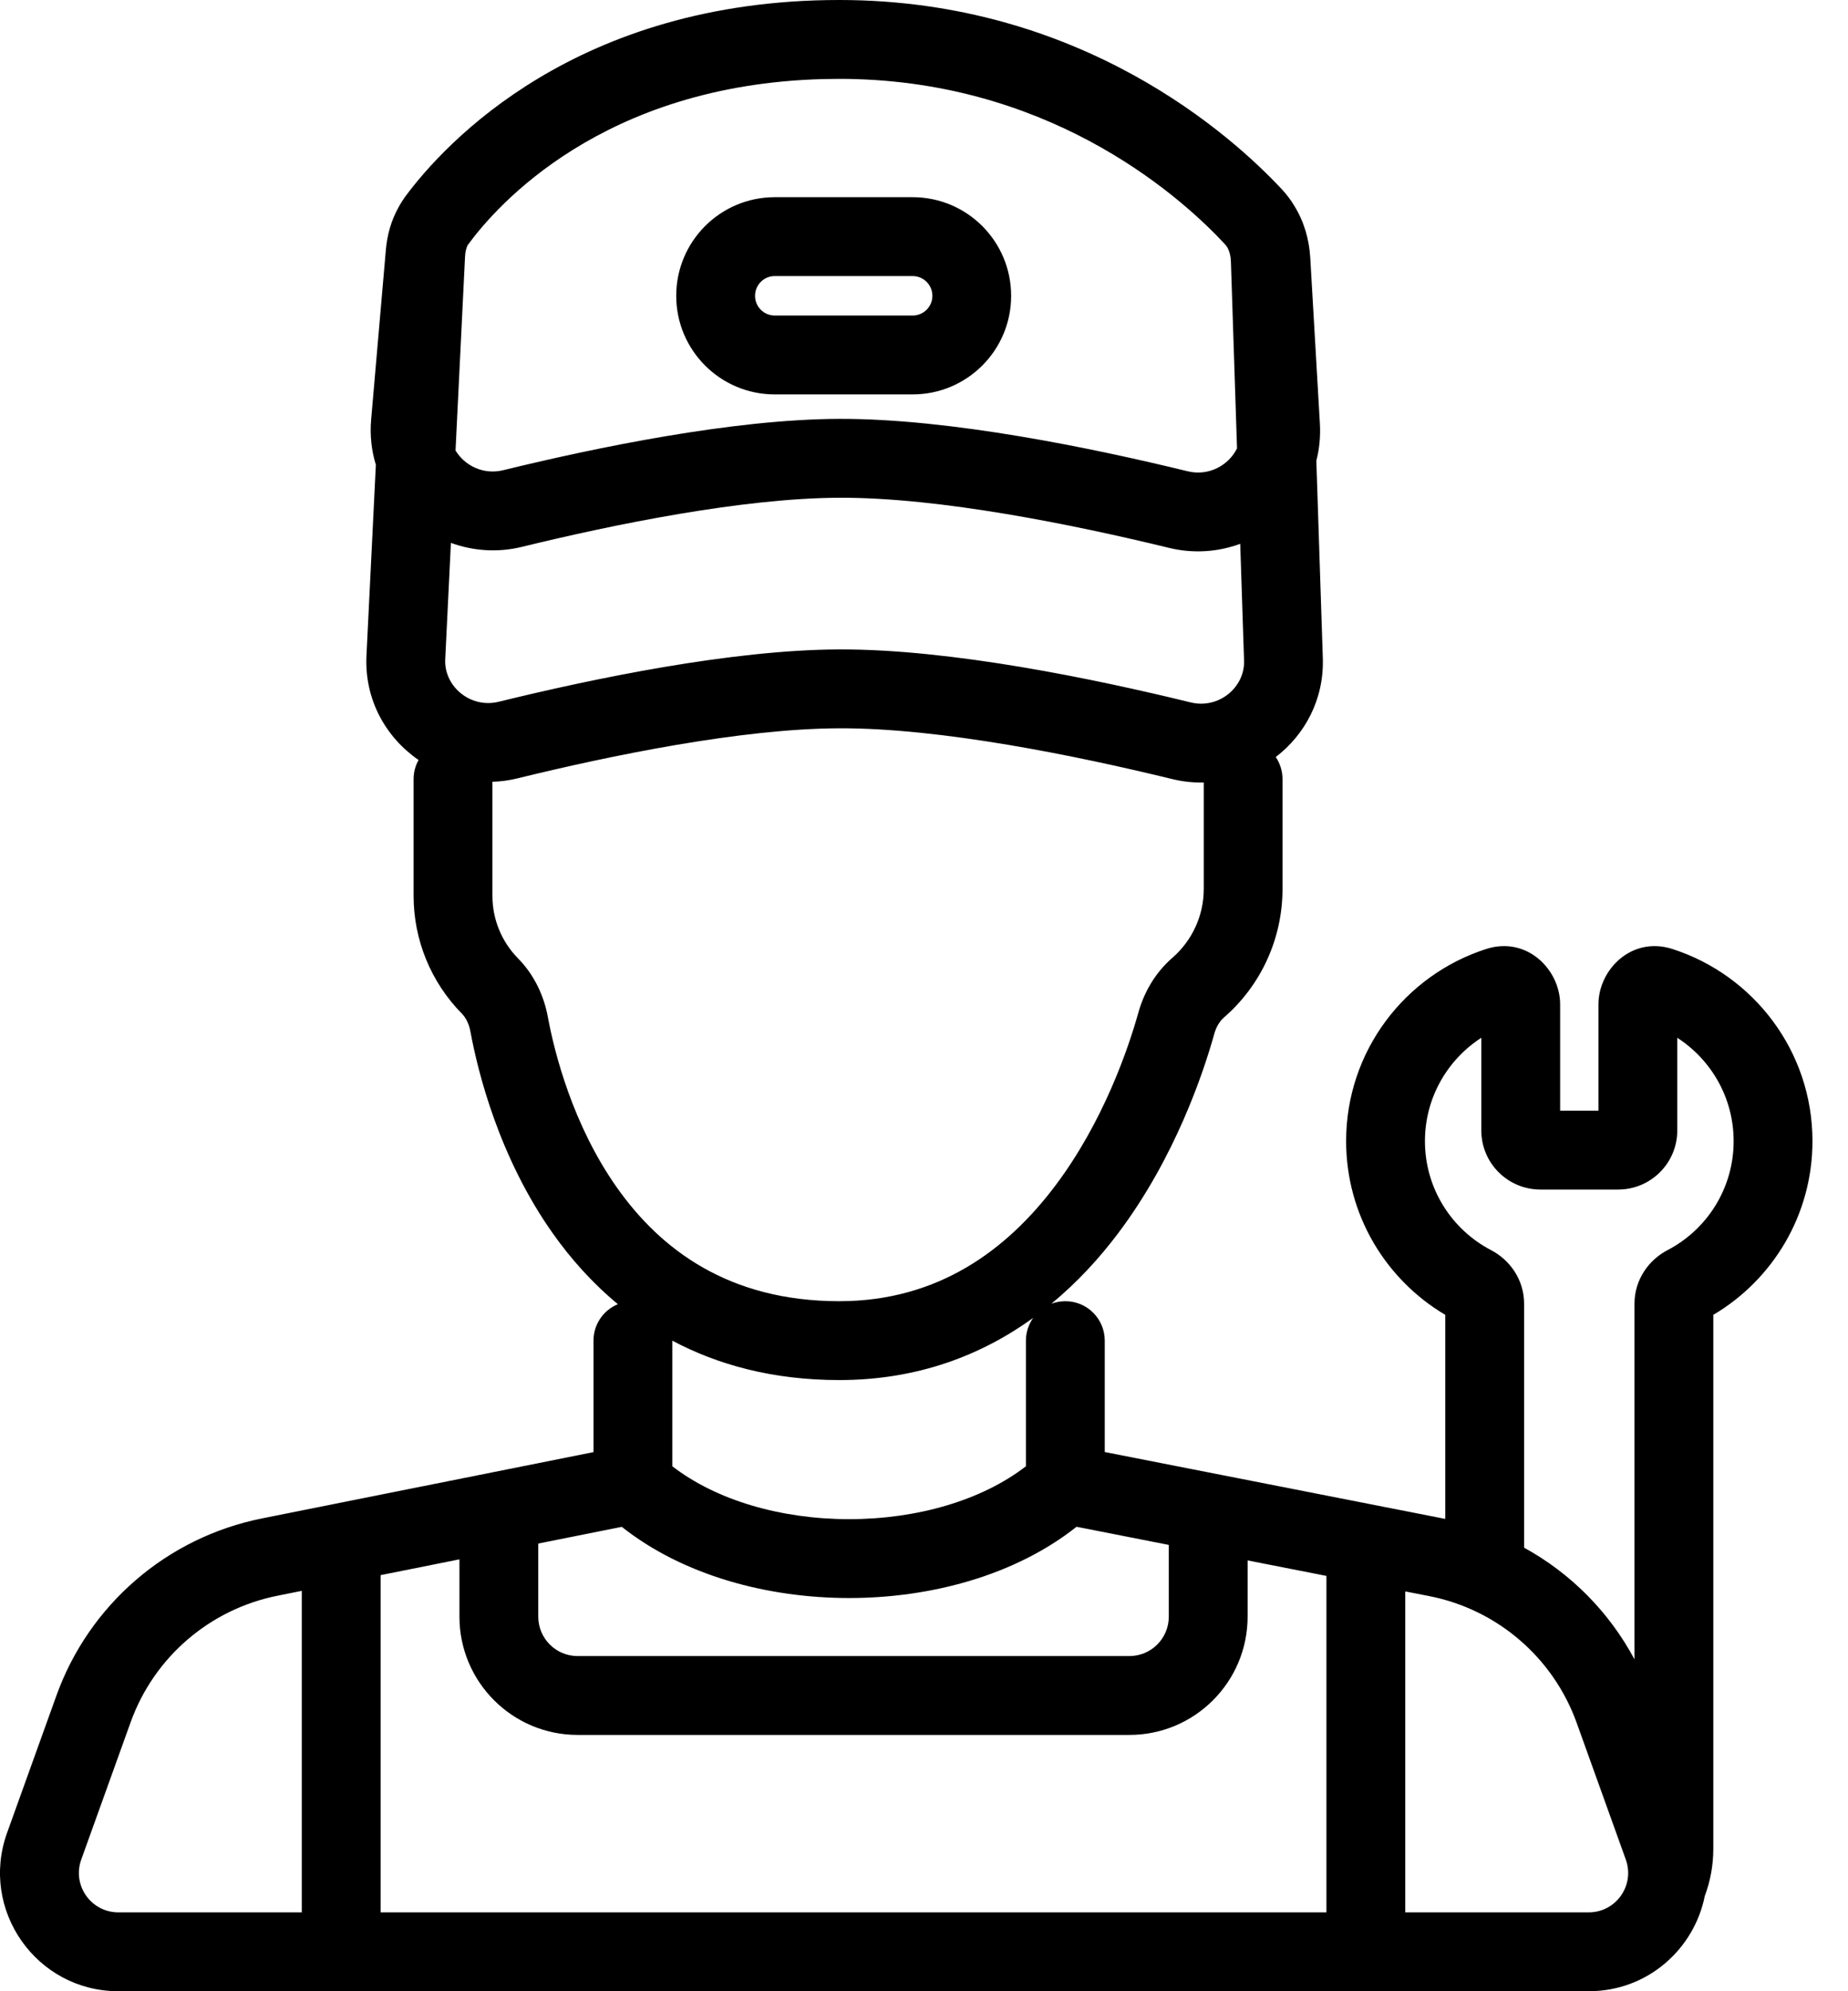
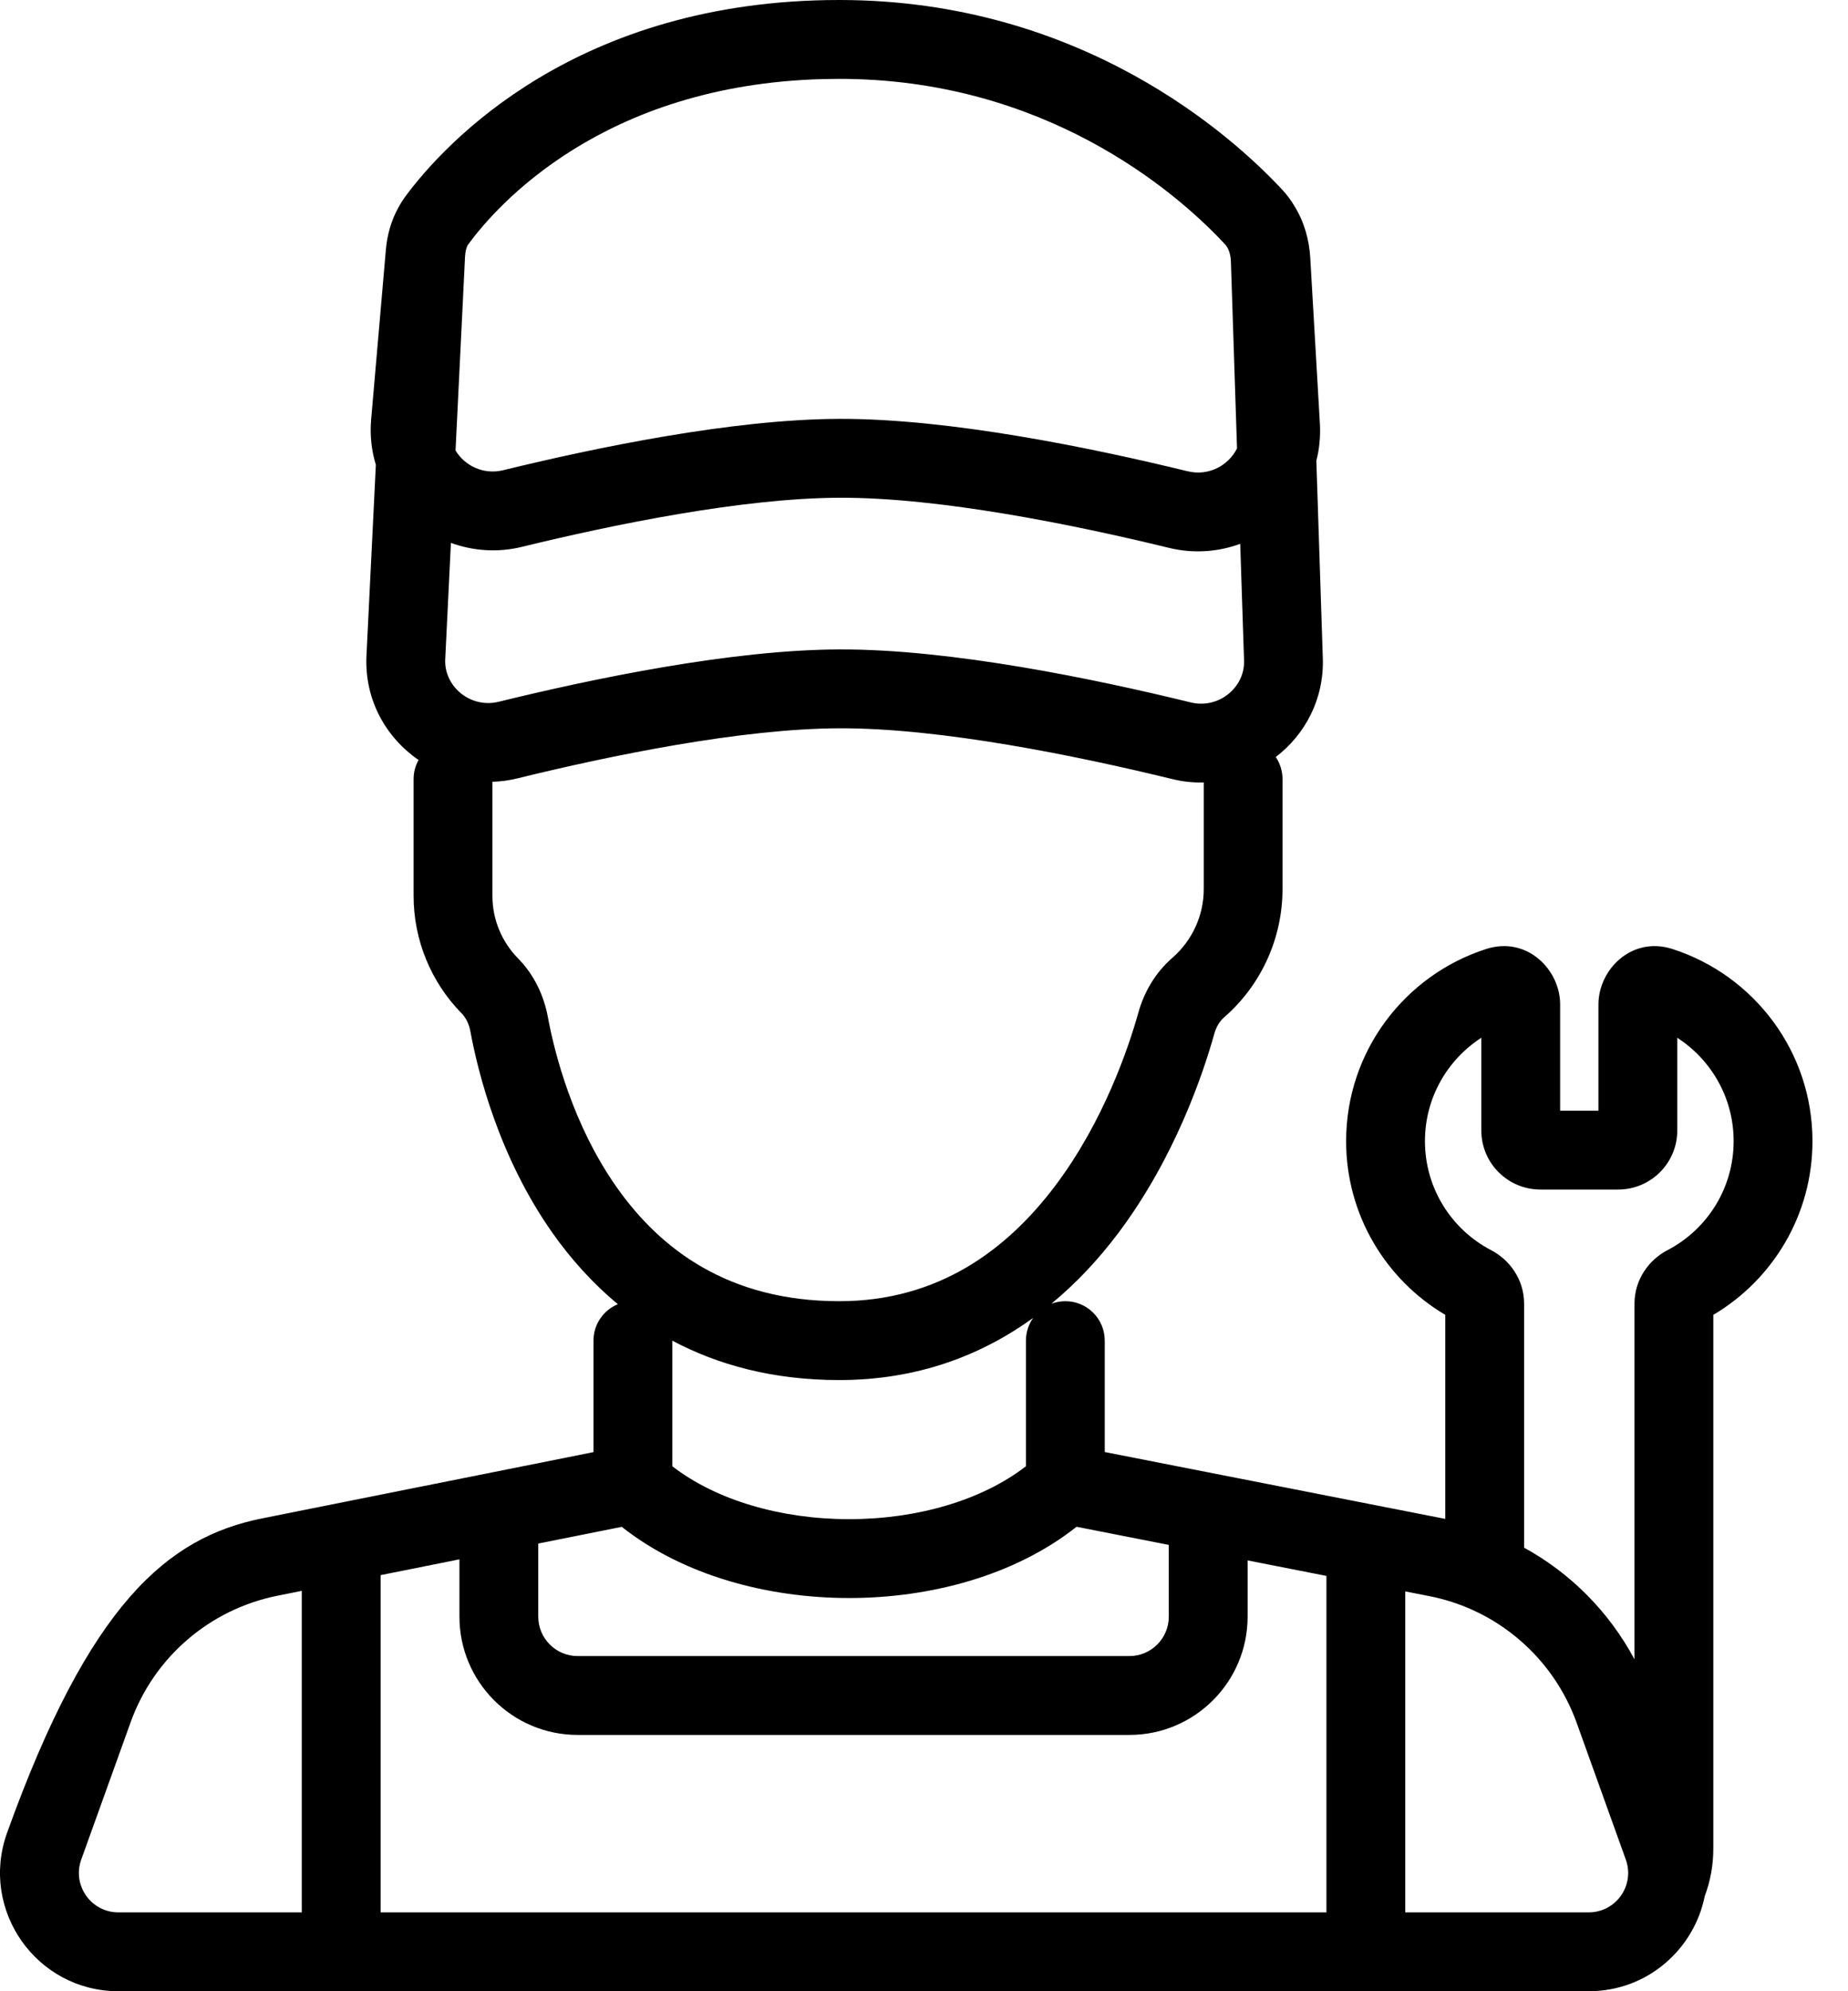
<svg xmlns="http://www.w3.org/2000/svg" width="26" height="28" viewBox="0 0 26 28" fill="none">
-   <path fill-rule="evenodd" clip-rule="evenodd" d="M9.514 4.16C9.514 3.394 10.134 2.773 10.9 2.773H12.84C13.606 2.773 14.226 3.394 14.226 4.16C14.226 4.925 13.606 5.546 12.84 5.546H10.9C10.134 5.546 9.514 4.925 9.514 4.16ZM10.9 3.882C10.747 3.882 10.623 4.006 10.623 4.16C10.623 4.313 10.747 4.437 10.9 4.437H12.84C12.993 4.437 13.118 4.313 13.118 4.16C13.118 4.006 12.993 3.882 12.84 3.882H10.9Z" fill="black" />
-   <path fill-rule="evenodd" clip-rule="evenodd" d="M5.607 2.915C5.637 2.86 5.671 2.806 5.71 2.753C6.262 2.012 8.109 0 11.808 0H11.811C15.221 0.001 17.34 1.918 18.034 2.661C18.103 2.735 18.162 2.813 18.211 2.896C18.35 3.12 18.419 3.373 18.434 3.618L18.57 5.96C18.58 6.142 18.562 6.316 18.52 6.479L18.611 9.254C18.63 9.833 18.36 10.33 17.949 10.645C18.009 10.734 18.044 10.841 18.044 10.956V12.501C18.044 13.193 17.745 13.851 17.223 14.305C17.163 14.357 17.112 14.435 17.084 14.538C16.93 15.088 16.532 16.28 15.729 17.345C15.466 17.694 15.155 18.033 14.793 18.332C14.854 18.31 14.92 18.297 14.989 18.297C15.295 18.297 15.543 18.545 15.543 18.852V20.418L20.322 21.356C20.326 21.357 20.33 21.358 20.334 21.358V18.489C19.5 17.996 18.939 17.087 18.939 16.046C18.939 14.782 19.766 13.712 20.908 13.345C21.486 13.159 21.95 13.638 21.95 14.123V15.618H22.489V14.123C22.489 13.638 22.953 13.159 23.531 13.345C24.672 13.712 25.5 14.782 25.5 16.046C25.5 17.087 24.939 17.996 24.105 18.489V25.998C24.105 26.23 24.063 26.454 23.985 26.661C23.837 27.402 23.186 28 22.352 28H1.665C0.513 28 -0.29 26.858 0.099 25.774L0.793 23.845C1.253 22.564 2.35 21.619 3.684 21.352L8.35 20.419V18.852C8.35 18.62 8.492 18.422 8.693 18.339C8.332 18.04 8.029 17.699 7.778 17.344C7.017 16.269 6.722 15.066 6.618 14.503C6.598 14.393 6.552 14.309 6.498 14.253C6.063 13.812 5.819 13.217 5.819 12.598V10.956C5.819 10.858 5.844 10.767 5.889 10.687C5.43 10.371 5.125 9.839 5.156 9.217L5.288 6.536C5.227 6.337 5.202 6.122 5.222 5.896L5.429 3.511C5.446 3.317 5.498 3.109 5.607 2.915ZM22.996 23.333V18.333C22.996 17.99 23.201 17.714 23.461 17.579C24.015 17.29 24.391 16.712 24.391 16.046C24.391 15.437 24.075 14.901 23.598 14.593V15.896C23.598 16.355 23.226 16.727 22.766 16.727H21.673C21.213 16.727 20.841 16.355 20.841 15.896V14.593C20.364 14.901 20.048 15.437 20.048 16.046C20.048 16.712 20.424 17.29 20.978 17.579C21.238 17.714 21.443 17.99 21.443 18.333V21.763C22.098 22.122 22.639 22.666 22.996 23.333ZM6.344 7.634L6.264 9.271C6.245 9.649 6.616 9.966 7.016 9.868C8.326 9.547 10.282 9.137 11.806 9.132C13.383 9.126 15.415 9.55 16.752 9.877C17.147 9.974 17.515 9.665 17.503 9.291L17.449 7.647C17.139 7.761 16.793 7.788 16.447 7.704C15.116 7.38 13.224 6.994 11.81 6.999C10.451 7.004 8.643 7.372 7.342 7.69C6.997 7.774 6.653 7.746 6.344 7.634ZM17.264 3.473C17.295 3.525 17.315 3.594 17.318 3.679L17.404 6.305C17.286 6.544 17.006 6.699 16.71 6.627C15.373 6.301 13.367 5.885 11.806 5.89C10.306 5.895 8.387 6.293 7.079 6.612C6.801 6.68 6.538 6.548 6.409 6.335L6.543 3.604C6.547 3.536 6.561 3.485 6.579 3.449C6.582 3.444 6.585 3.44 6.588 3.436C6.983 2.898 8.472 1.192 11.582 1.112C11.656 1.11 11.732 1.109 11.808 1.109C11.892 1.109 11.974 1.11 12.055 1.113C14.898 1.202 16.663 2.819 17.233 3.433C17.244 3.445 17.254 3.458 17.264 3.473ZM6.928 10.993V12.598C6.928 12.926 7.057 13.241 7.287 13.475C7.52 13.711 7.654 14.008 7.708 14.301C7.8 14.797 8.056 15.819 8.683 16.704C9.293 17.566 10.249 18.297 11.808 18.297C13.204 18.297 14.168 17.572 14.844 16.677C15.527 15.772 15.878 14.732 16.016 14.239C16.095 13.955 16.252 13.679 16.495 13.468C16.775 13.224 16.936 12.872 16.936 12.501V11.003C16.788 11.007 16.638 10.991 16.488 10.954C15.156 10.629 13.239 10.236 11.81 10.241C10.429 10.245 8.585 10.625 7.281 10.945C7.163 10.974 7.045 10.99 6.928 10.993ZM9.459 18.852V20.618C10.077 21.096 10.987 21.362 11.947 21.362C12.906 21.362 13.816 21.096 14.434 20.618V18.852C14.434 18.732 14.472 18.622 14.536 18.532C13.819 19.05 12.92 19.406 11.808 19.406C10.874 19.406 10.099 19.192 9.459 18.852ZM5.355 26.891H18.662V22.16L17.553 21.942V22.733C17.553 23.651 16.808 24.396 15.89 24.396H8.127C7.209 24.396 6.464 23.651 6.464 22.733V21.927L5.355 22.149V26.891ZM4.246 22.37V26.891H1.665C1.281 26.891 1.013 26.511 1.143 26.149L1.837 24.22C2.165 23.305 2.949 22.63 3.902 22.439L4.246 22.37ZM19.771 22.378V26.891H22.352C22.736 26.891 23.004 26.511 22.874 26.149L22.183 24.227C21.853 23.309 21.066 22.632 20.109 22.444L19.771 22.378ZM8.748 21.47L7.573 21.705V22.733C7.573 23.039 7.821 23.287 8.127 23.287H15.89C16.196 23.287 16.444 23.039 16.444 22.733V21.724L15.146 21.469C14.279 22.156 13.088 22.471 11.947 22.471C10.805 22.471 9.615 22.156 8.748 21.47Z" fill="black" />
+   <path fill-rule="evenodd" clip-rule="evenodd" d="M5.607 2.915C5.637 2.86 5.671 2.806 5.71 2.753C6.262 2.012 8.109 0 11.808 0H11.811C15.221 0.001 17.34 1.918 18.034 2.661C18.103 2.735 18.162 2.813 18.211 2.896C18.35 3.12 18.419 3.373 18.434 3.618L18.57 5.96C18.58 6.142 18.562 6.316 18.52 6.479L18.611 9.254C18.63 9.833 18.36 10.33 17.949 10.645C18.009 10.734 18.044 10.841 18.044 10.956V12.501C18.044 13.193 17.745 13.851 17.223 14.305C17.163 14.357 17.112 14.435 17.084 14.538C16.93 15.088 16.532 16.28 15.729 17.345C15.466 17.694 15.155 18.033 14.793 18.332C14.854 18.31 14.92 18.297 14.989 18.297C15.295 18.297 15.543 18.545 15.543 18.852V20.418L20.322 21.356C20.326 21.357 20.33 21.358 20.334 21.358V18.489C19.5 17.996 18.939 17.087 18.939 16.046C18.939 14.782 19.766 13.712 20.908 13.345C21.486 13.159 21.95 13.638 21.95 14.123V15.618H22.489V14.123C22.489 13.638 22.953 13.159 23.531 13.345C24.672 13.712 25.5 14.782 25.5 16.046C25.5 17.087 24.939 17.996 24.105 18.489V25.998C24.105 26.23 24.063 26.454 23.985 26.661C23.837 27.402 23.186 28 22.352 28H1.665C0.513 28 -0.29 26.858 0.099 25.774C1.253 22.564 2.35 21.619 3.684 21.352L8.35 20.419V18.852C8.35 18.62 8.492 18.422 8.693 18.339C8.332 18.04 8.029 17.699 7.778 17.344C7.017 16.269 6.722 15.066 6.618 14.503C6.598 14.393 6.552 14.309 6.498 14.253C6.063 13.812 5.819 13.217 5.819 12.598V10.956C5.819 10.858 5.844 10.767 5.889 10.687C5.43 10.371 5.125 9.839 5.156 9.217L5.288 6.536C5.227 6.337 5.202 6.122 5.222 5.896L5.429 3.511C5.446 3.317 5.498 3.109 5.607 2.915ZM22.996 23.333V18.333C22.996 17.99 23.201 17.714 23.461 17.579C24.015 17.29 24.391 16.712 24.391 16.046C24.391 15.437 24.075 14.901 23.598 14.593V15.896C23.598 16.355 23.226 16.727 22.766 16.727H21.673C21.213 16.727 20.841 16.355 20.841 15.896V14.593C20.364 14.901 20.048 15.437 20.048 16.046C20.048 16.712 20.424 17.29 20.978 17.579C21.238 17.714 21.443 17.99 21.443 18.333V21.763C22.098 22.122 22.639 22.666 22.996 23.333ZM6.344 7.634L6.264 9.271C6.245 9.649 6.616 9.966 7.016 9.868C8.326 9.547 10.282 9.137 11.806 9.132C13.383 9.126 15.415 9.55 16.752 9.877C17.147 9.974 17.515 9.665 17.503 9.291L17.449 7.647C17.139 7.761 16.793 7.788 16.447 7.704C15.116 7.38 13.224 6.994 11.81 6.999C10.451 7.004 8.643 7.372 7.342 7.69C6.997 7.774 6.653 7.746 6.344 7.634ZM17.264 3.473C17.295 3.525 17.315 3.594 17.318 3.679L17.404 6.305C17.286 6.544 17.006 6.699 16.71 6.627C15.373 6.301 13.367 5.885 11.806 5.89C10.306 5.895 8.387 6.293 7.079 6.612C6.801 6.68 6.538 6.548 6.409 6.335L6.543 3.604C6.547 3.536 6.561 3.485 6.579 3.449C6.582 3.444 6.585 3.44 6.588 3.436C6.983 2.898 8.472 1.192 11.582 1.112C11.656 1.11 11.732 1.109 11.808 1.109C11.892 1.109 11.974 1.11 12.055 1.113C14.898 1.202 16.663 2.819 17.233 3.433C17.244 3.445 17.254 3.458 17.264 3.473ZM6.928 10.993V12.598C6.928 12.926 7.057 13.241 7.287 13.475C7.52 13.711 7.654 14.008 7.708 14.301C7.8 14.797 8.056 15.819 8.683 16.704C9.293 17.566 10.249 18.297 11.808 18.297C13.204 18.297 14.168 17.572 14.844 16.677C15.527 15.772 15.878 14.732 16.016 14.239C16.095 13.955 16.252 13.679 16.495 13.468C16.775 13.224 16.936 12.872 16.936 12.501V11.003C16.788 11.007 16.638 10.991 16.488 10.954C15.156 10.629 13.239 10.236 11.81 10.241C10.429 10.245 8.585 10.625 7.281 10.945C7.163 10.974 7.045 10.99 6.928 10.993ZM9.459 18.852V20.618C10.077 21.096 10.987 21.362 11.947 21.362C12.906 21.362 13.816 21.096 14.434 20.618V18.852C14.434 18.732 14.472 18.622 14.536 18.532C13.819 19.05 12.92 19.406 11.808 19.406C10.874 19.406 10.099 19.192 9.459 18.852ZM5.355 26.891H18.662V22.16L17.553 21.942V22.733C17.553 23.651 16.808 24.396 15.89 24.396H8.127C7.209 24.396 6.464 23.651 6.464 22.733V21.927L5.355 22.149V26.891ZM4.246 22.37V26.891H1.665C1.281 26.891 1.013 26.511 1.143 26.149L1.837 24.22C2.165 23.305 2.949 22.63 3.902 22.439L4.246 22.37ZM19.771 22.378V26.891H22.352C22.736 26.891 23.004 26.511 22.874 26.149L22.183 24.227C21.853 23.309 21.066 22.632 20.109 22.444L19.771 22.378ZM8.748 21.47L7.573 21.705V22.733C7.573 23.039 7.821 23.287 8.127 23.287H15.89C16.196 23.287 16.444 23.039 16.444 22.733V21.724L15.146 21.469C14.279 22.156 13.088 22.471 11.947 22.471C10.805 22.471 9.615 22.156 8.748 21.47Z" fill="black" />
</svg>